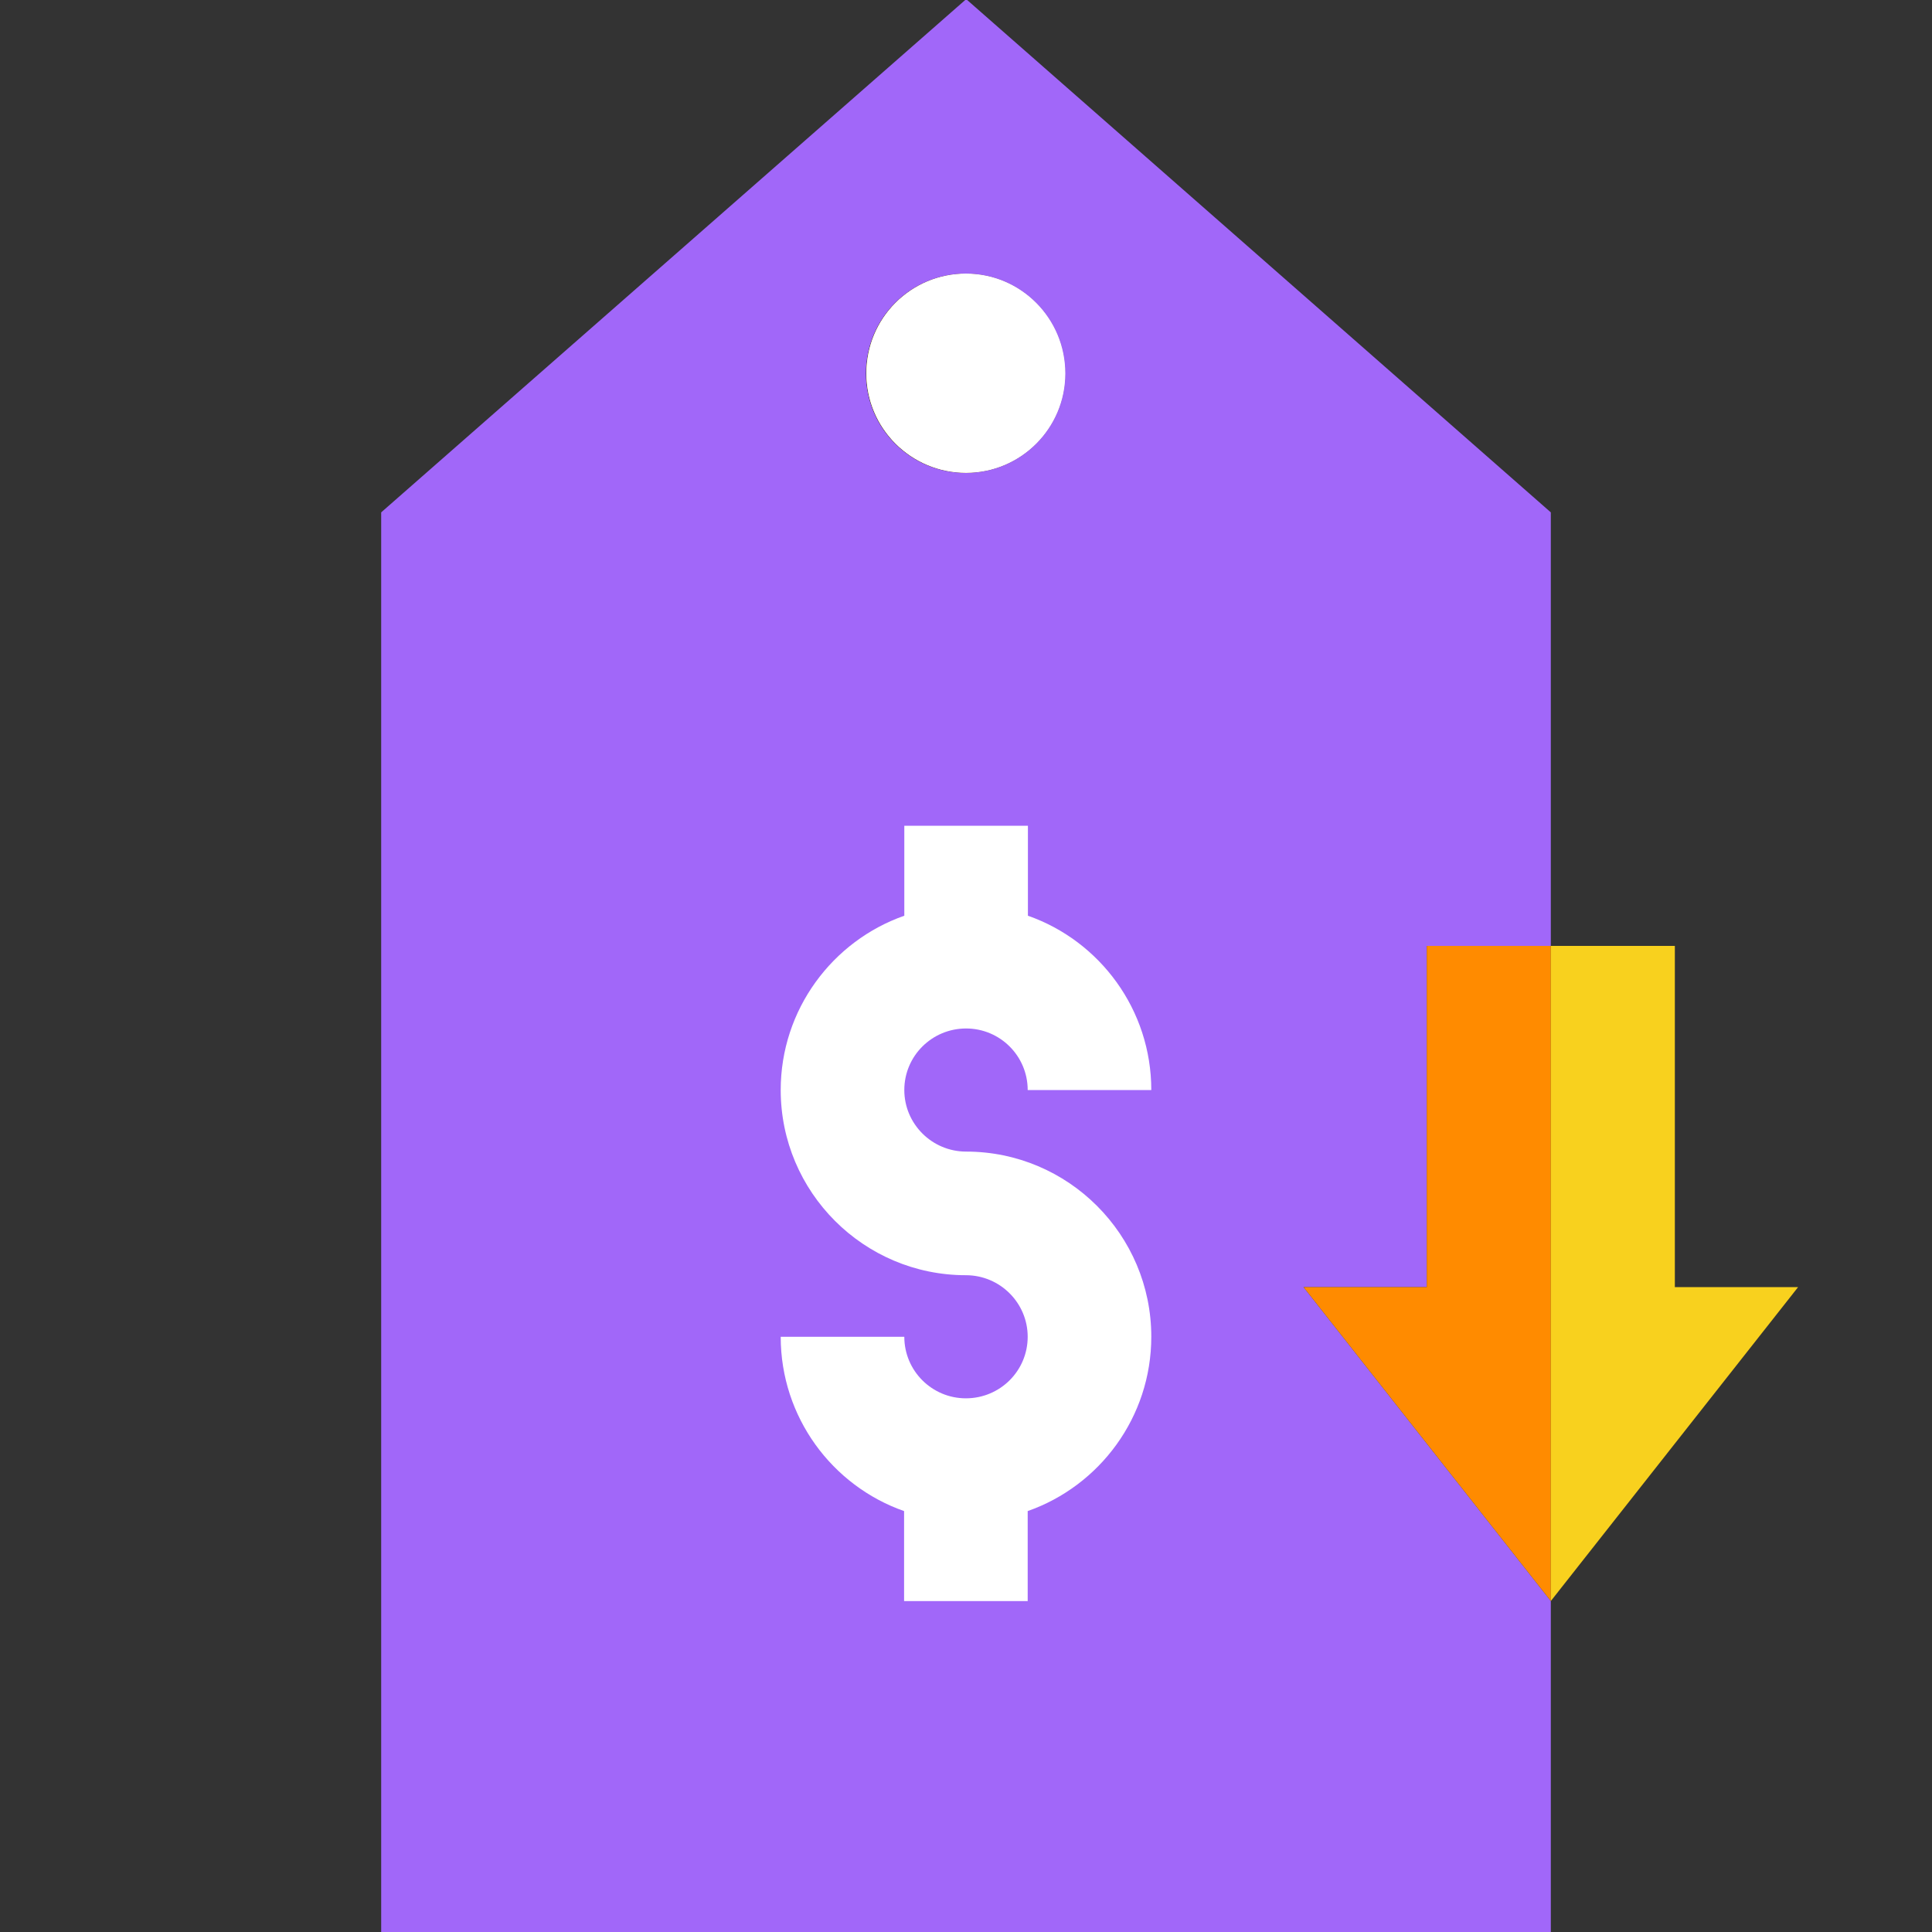
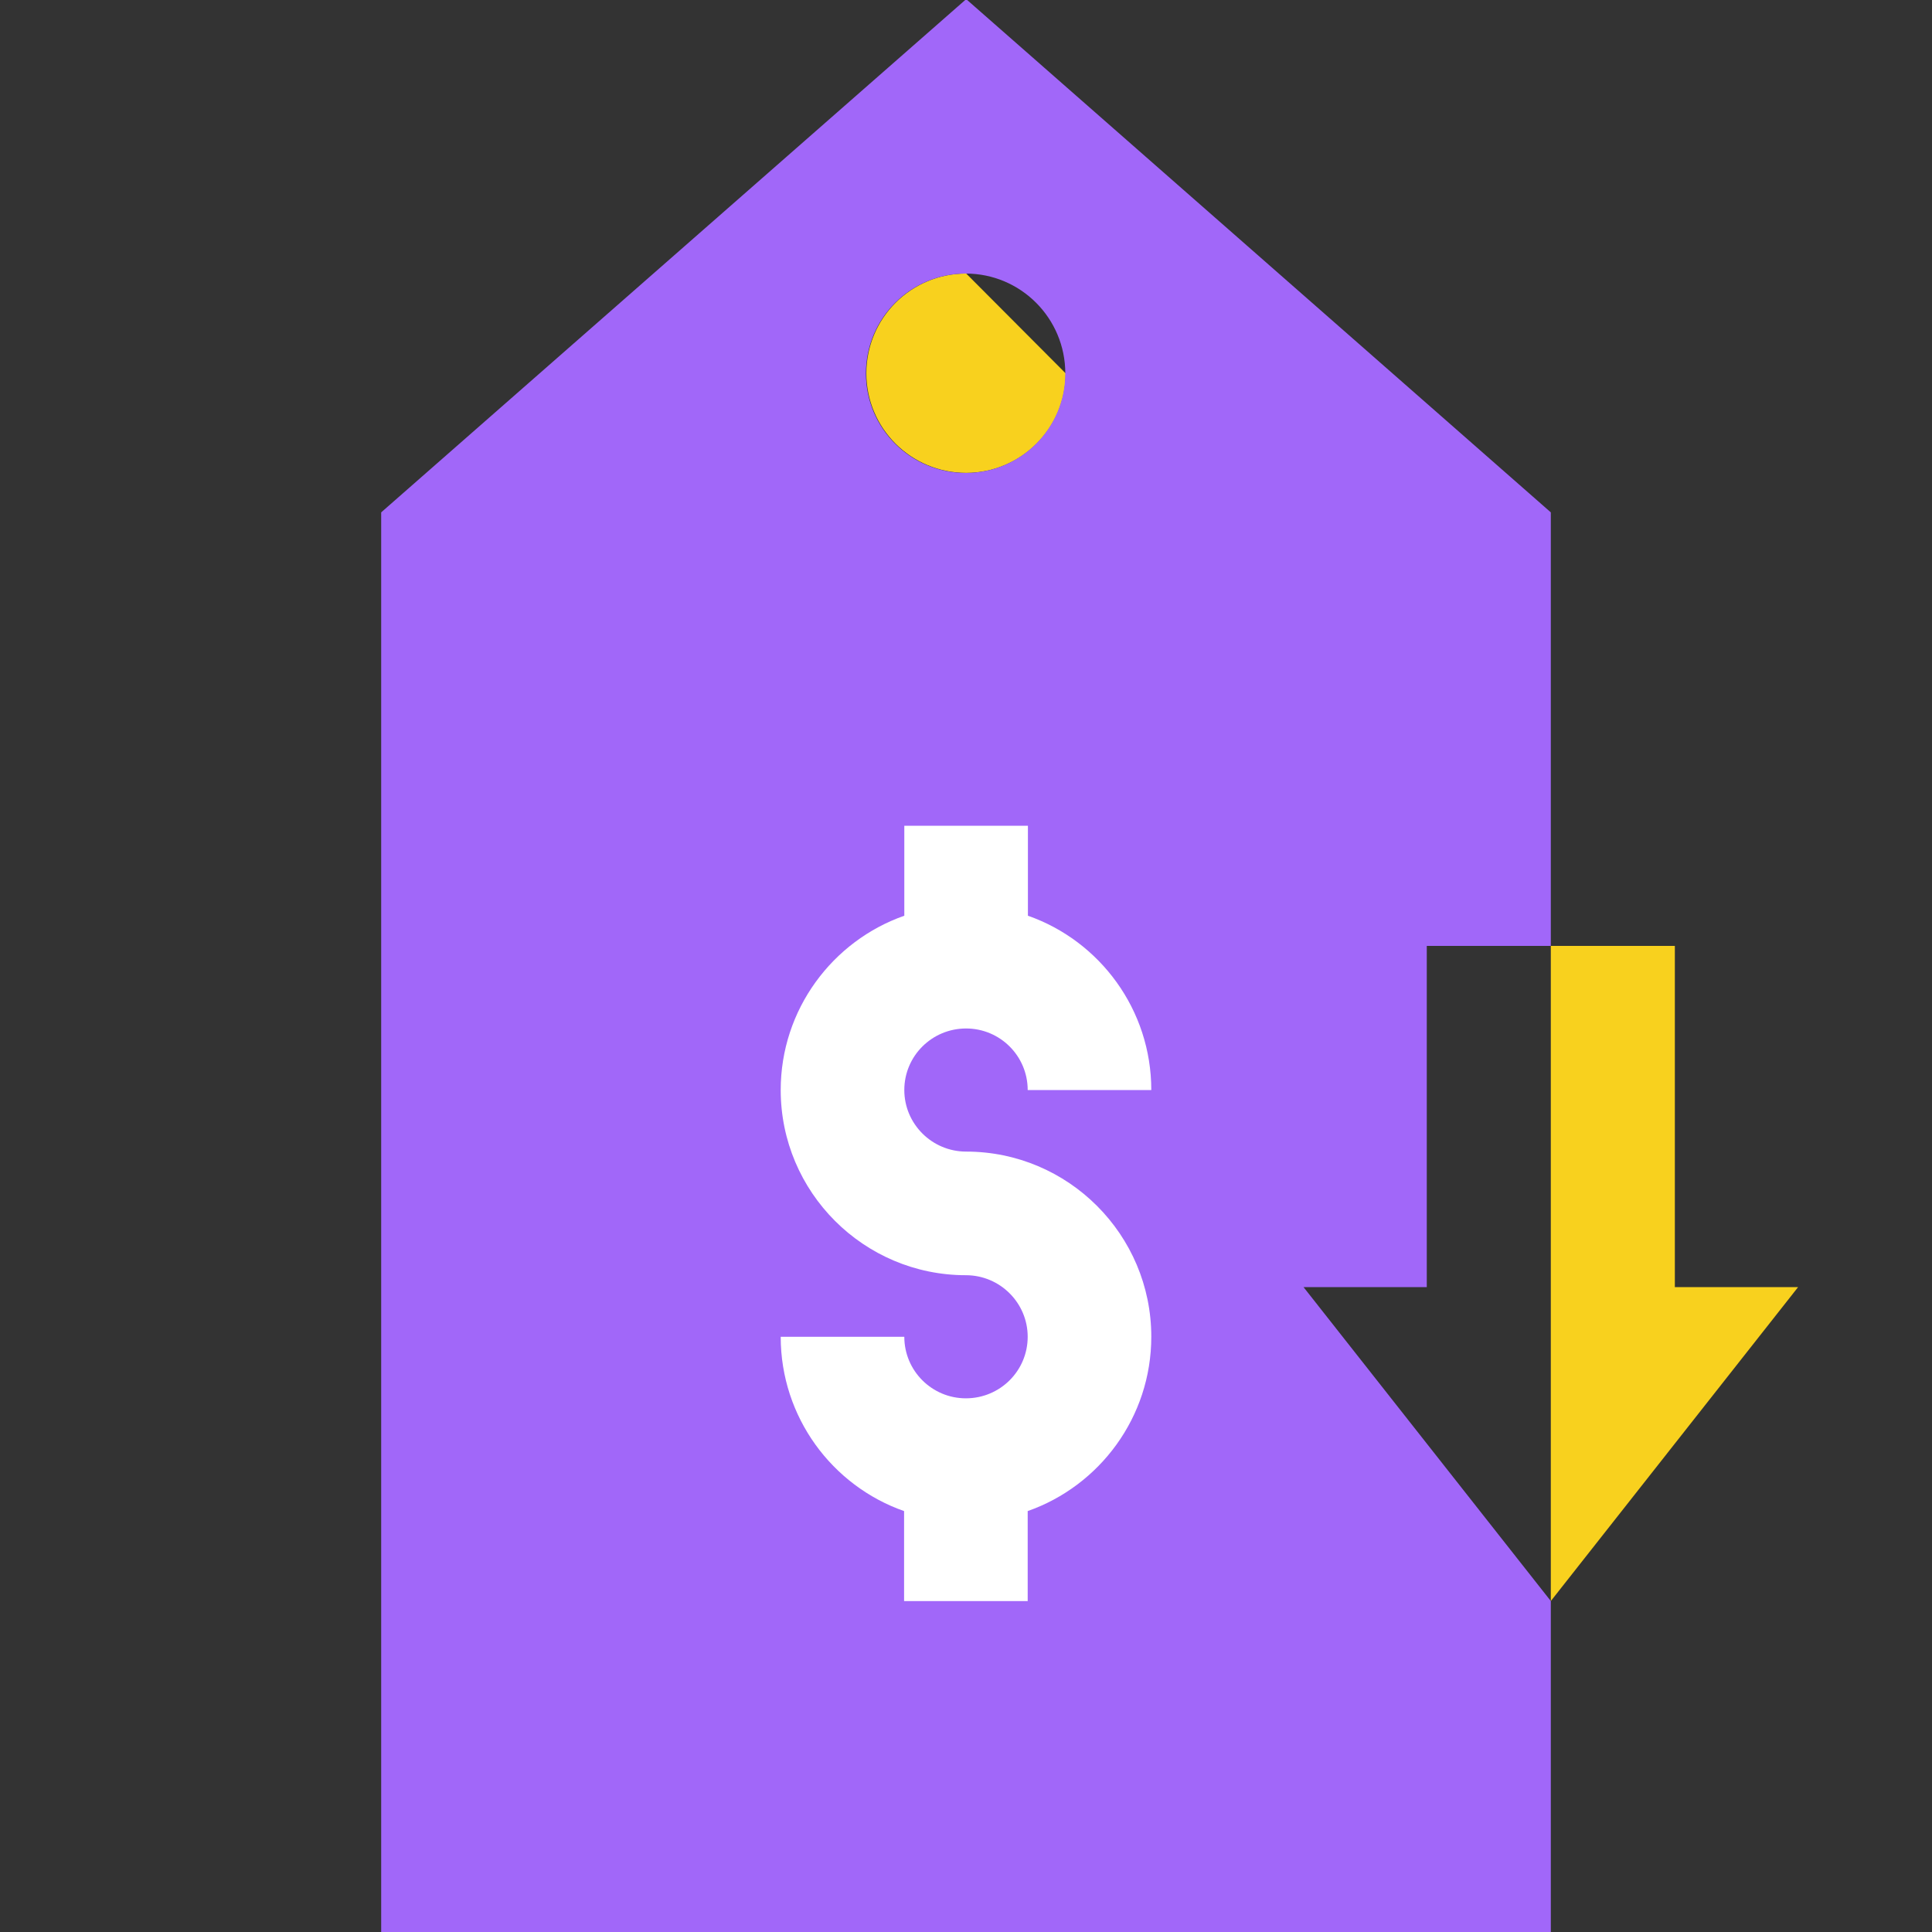
<svg xmlns="http://www.w3.org/2000/svg" width="130" height="130" viewBox="0 0 130 130" fill="none">
  <rect x="0" y="0" width="130" height="130" fill="#333333" stroke="none" />
-   <path d="M71.707 25.123C71.707 28.817 68.706 31.818 65.012 31.818C61.295 31.818 58.295 28.817 58.295 25.123C58.295 21.406 61.295 18.405 65.012 18.405C68.706 18.405 71.707 21.406 71.707 25.123Z" fill="#F8D11E" />
-   <path d="M71.707 25.123C71.707 28.817 68.706 31.818 65.012 31.818C61.295 31.818 58.295 28.817 58.295 25.123C58.295 21.406 61.295 18.405 65.012 18.405C68.706 18.405 71.707 21.406 71.707 25.123Z" fill="white" />
+   <path d="M71.707 25.123C71.707 28.817 68.706 31.818 65.012 31.818C61.295 31.818 58.295 28.817 58.295 25.123C58.295 21.406 61.295 18.405 65.012 18.405Z" fill="#F8D11E" />
  <path d="M96.005 63.648H104.351V34.476L65.078 0H64.948L25.649 34.476V130H104.351V107.731L87.711 86.606H96.005V63.648ZM64.987 31.824C61.269 31.824 58.266 28.821 58.266 25.129C58.266 21.411 61.269 18.408 64.987 18.408C68.679 18.408 71.682 21.411 71.682 25.129C71.682 28.821 68.679 31.824 64.987 31.824Z" fill="#A167F9" />
  <path d="M77.468 89.948C77.468 95.355 73.991 99.98 69.151 101.677V107.732H60.834V101.677C55.992 99.98 52.532 95.355 52.532 89.948H60.849C60.849 92.244 62.712 94.09 64.992 94.09C67.288 94.09 69.151 92.244 69.151 89.948C69.151 87.669 67.288 85.806 64.992 85.806C58.122 85.806 52.532 80.216 52.532 73.346C52.532 67.939 56.009 63.314 60.849 61.617V55.562H69.166V61.617C74.008 63.314 77.468 67.939 77.468 73.346H69.151C69.151 71.05 67.288 69.204 65.008 69.204C62.712 69.204 60.849 71.05 60.849 73.346C60.849 75.625 62.712 77.488 65.008 77.488C71.88 77.489 77.468 83.078 77.468 89.948Z" fill="white" />
-   <path d="M104.351 63.648V107.731L87.711 86.606H96.005V63.648H104.351Z" fill="#FF8B00" />
  <path d="M120.991 86.606L104.351 107.731V63.648H112.697V86.606H120.991Z" fill="#F8D11E" />
</svg>